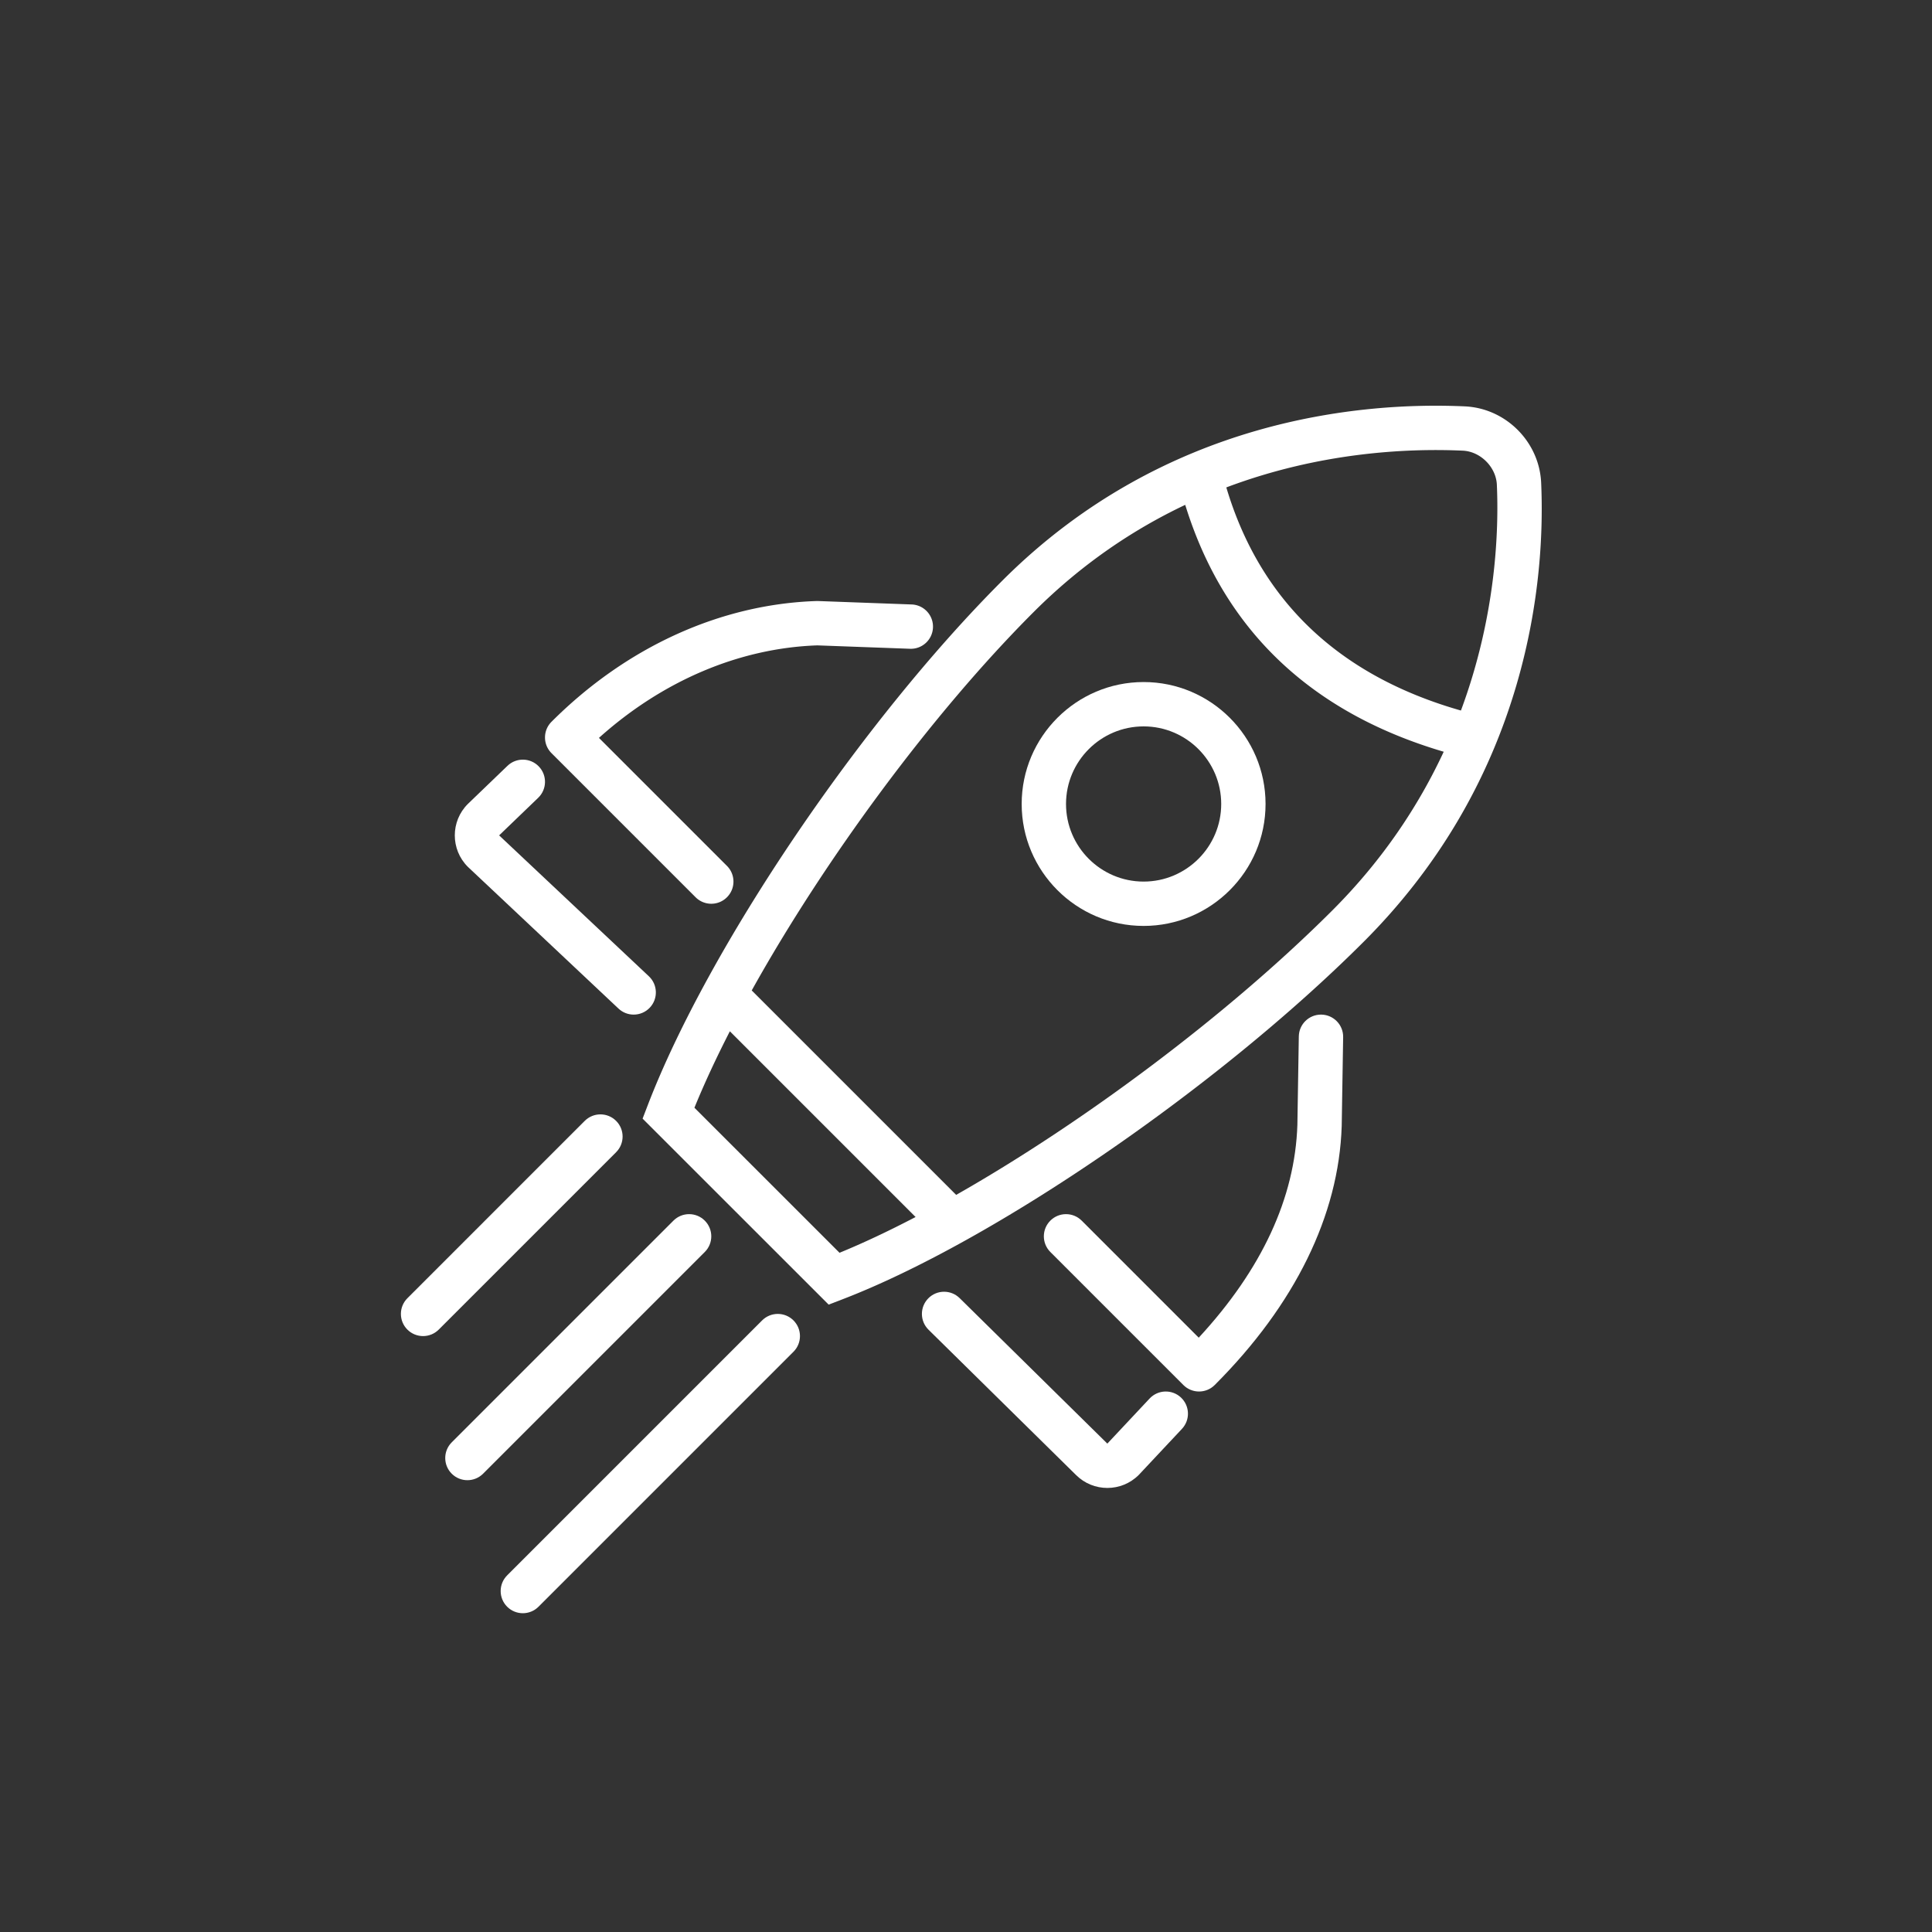
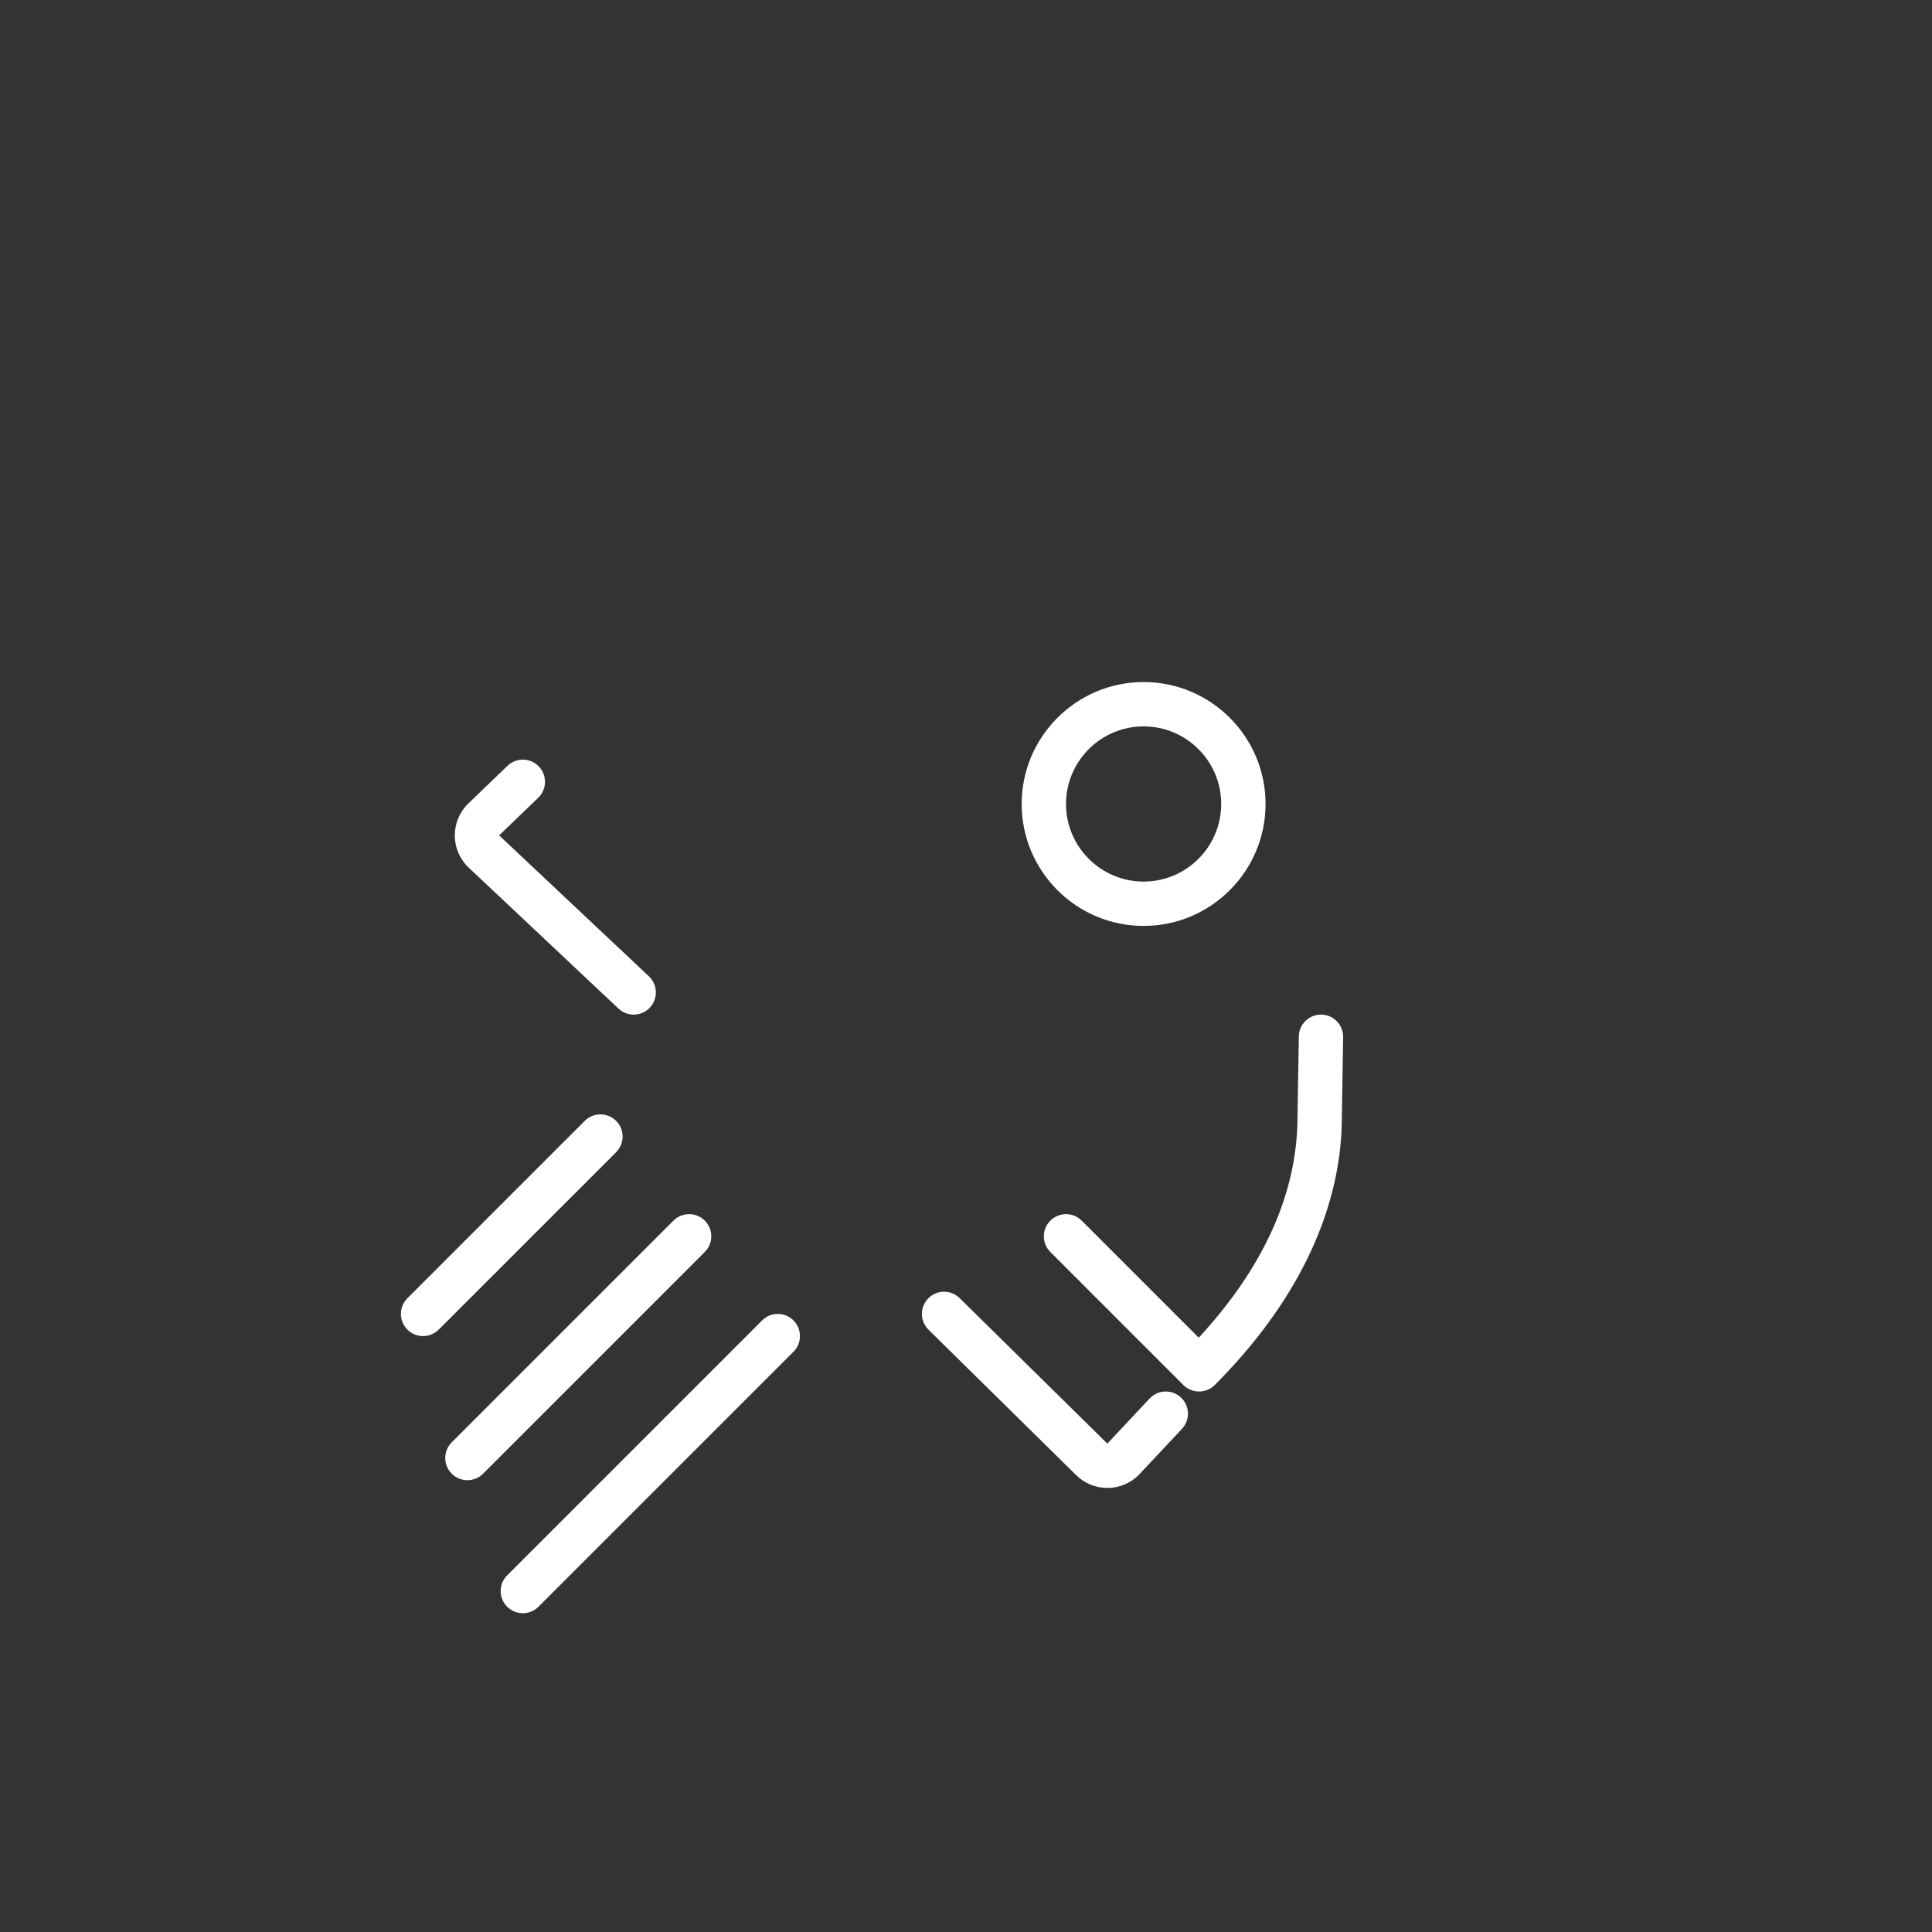
<svg xmlns="http://www.w3.org/2000/svg" version="1.1" width="512" height="512" x="0" y="0" viewBox="0 0 4000 4000" style="enable-background:new 0 0 512 512" xml:space="preserve" class="">
  <rect x="0" y="0" width="4000" height="4000" fill="#333333" stroke="none" />
  <g>
-     <path d="M1440.18 1857.677c8.963 8.963 20.71 13.445 32.457 13.445s23.495-4.483 32.457-13.445c17.927-17.925 17.927-46.989 0-64.914l-265.039-265.04c131.845-118.381 290.792-185.997 452.17-191.536l191.854 7.026c25.328.958 46.622-18.858 47.551-44.191.927-25.335-18.857-46.625-44.192-47.553l-193.451-7.085a51.426 51.426 0 0 0-3.142-.008c-199.17 6.349-394.153 95.142-549.032 250.02-17.927 17.925-17.927 46.989 0 64.914zM3190.796 999.436c-3.809-84.851-73.276-154.299-158.147-158.106-213.197-9.545-621.058 24.573-957.28 360.68-293.515 293.41-609.175 760.349-734.252 1086.143l-10.687 27.834 385.208 385.074 27.82-10.674c313.692-120.348 777.957-438.729 1079.922-740.589 151.035-150.979 257.592-330.302 316.715-532.985 49.738-170.511 55.024-321.087 50.701-417.377zM1738.134 2593.738l-300.387-300.282c20.385-50.042 45.118-103.198 73.356-158.294l384.534 384.533c-55.152 28.798-108.084 53.804-157.503 74.043zm1020.342-708.865c-215.471 215.393-514.86 439.027-778.837 588.998l-423.261-423.261c150.68-270.67 372.991-572.845 583.894-783.674 100.301-100.267 207.607-171.471 313.619-221.683 79.771 258.282 259.476 429.897 535.162 511.138-51.077 109.739-124.755 222.697-230.577 328.482zm266.232-413.786c-252.615-71.99-415.765-227.15-485.743-461.949 192.162-72.452 372.451-81.352 489.571-76.093 36.6 1.639 68.907 33.928 70.549 70.509 4.145 92.354-.934 269.859-74.377 467.533z" fill="#ffffff" opacity="1" data-original="#000000" class="" />
    <path d="M2367.734 1412.098c-139.209 0-252.463 113.254-252.463 252.463s113.254 252.463 252.463 252.463 252.463-113.254 252.463-252.463-113.254-252.463-252.463-252.463zm0 413.122c-88.587 0-160.658-72.07-160.658-160.659s72.071-160.658 160.658-160.658 160.658 72.07 160.658 160.658c.001 88.589-72.071 160.659-160.658 160.659zM969.461 1795.469l311.062 292.692c8.864 8.341 20.166 12.473 31.447 12.473 12.215 0 24.407-4.847 33.438-14.445 17.373-18.463 16.489-47.513-1.974-64.886l-310.039-291.731 80.896-77.836c18.268-17.575 18.83-46.634 1.252-64.903-17.578-18.267-46.635-18.83-64.903-1.25l-81.549 78.46c-.214.207-.426.415-.635.625-35.788 35.794-35.788 94.032 0 129.826.33.331.665.656 1.005.975zM2735.696 2100.64c-.254-.003-.504-.006-.758-.006-25.003 0-45.475 20.066-45.882 45.16l-2.961 183.024c-4.921 151.206-73.591 299.299-204.237 440.707l-242.325-242.324c-17.925-17.925-46.99-17.925-64.915 0-17.927 17.925-17.927 46.989 0 64.914l275.415 275.415c8.963 8.963 20.71 13.445 32.457 13.445s23.495-4.483 32.457-13.445c166.116-166.116 257.031-351.508 262.916-536.134.009-.241.014-.479.018-.72l2.968-183.397c.412-25.346-19.805-46.227-45.153-46.639zM2380.144 2895.488l-87.501 93.363-305.818-301.235c-18.061-17.793-47.123-17.569-64.914.49s-17.571 47.124.49 64.912l305.345 300.767c17.898 17.894 41.407 26.843 64.916 26.843s47.019-8.948 64.916-26.845c.35-.35 89.552-95.514 89.552-95.514 17.335-18.497 16.394-47.547-2.103-64.881-18.5-17.34-47.549-16.393-64.883 2.1zM1459.192 2527.202c-17.925-17.925-46.99-17.925-64.915 0l-459.024 459.024c-17.926 17.925-17.926 46.99 0 64.915 8.962 8.962 20.71 13.445 32.457 13.445s23.495-4.483 32.457-13.445l459.024-459.024c17.927-17.926 17.927-46.99.001-64.915zM1577.887 2733.762l-527.878 527.878c-17.926 17.925-17.926 46.99 0 64.915 8.963 8.962 20.71 13.445 32.457 13.445s23.495-4.483 32.457-13.445l527.878-527.878c17.927-17.925 17.927-46.99 0-64.915-17.925-17.925-46.989-17.925-64.914 0zM1275.583 2320.641c-17.928-17.925-46.99-17.925-64.917 0L843.447 2687.86c-17.925 17.925-17.925 46.99 0 64.915 8.964 8.962 20.711 13.445 32.459 13.445 11.747 0 23.495-4.483 32.459-13.445l367.219-367.219c17.925-17.926 17.925-46.99-.001-64.915z" fill="#ffffff" opacity="1" data-original="#000000" class="" />
  </g>
</svg>